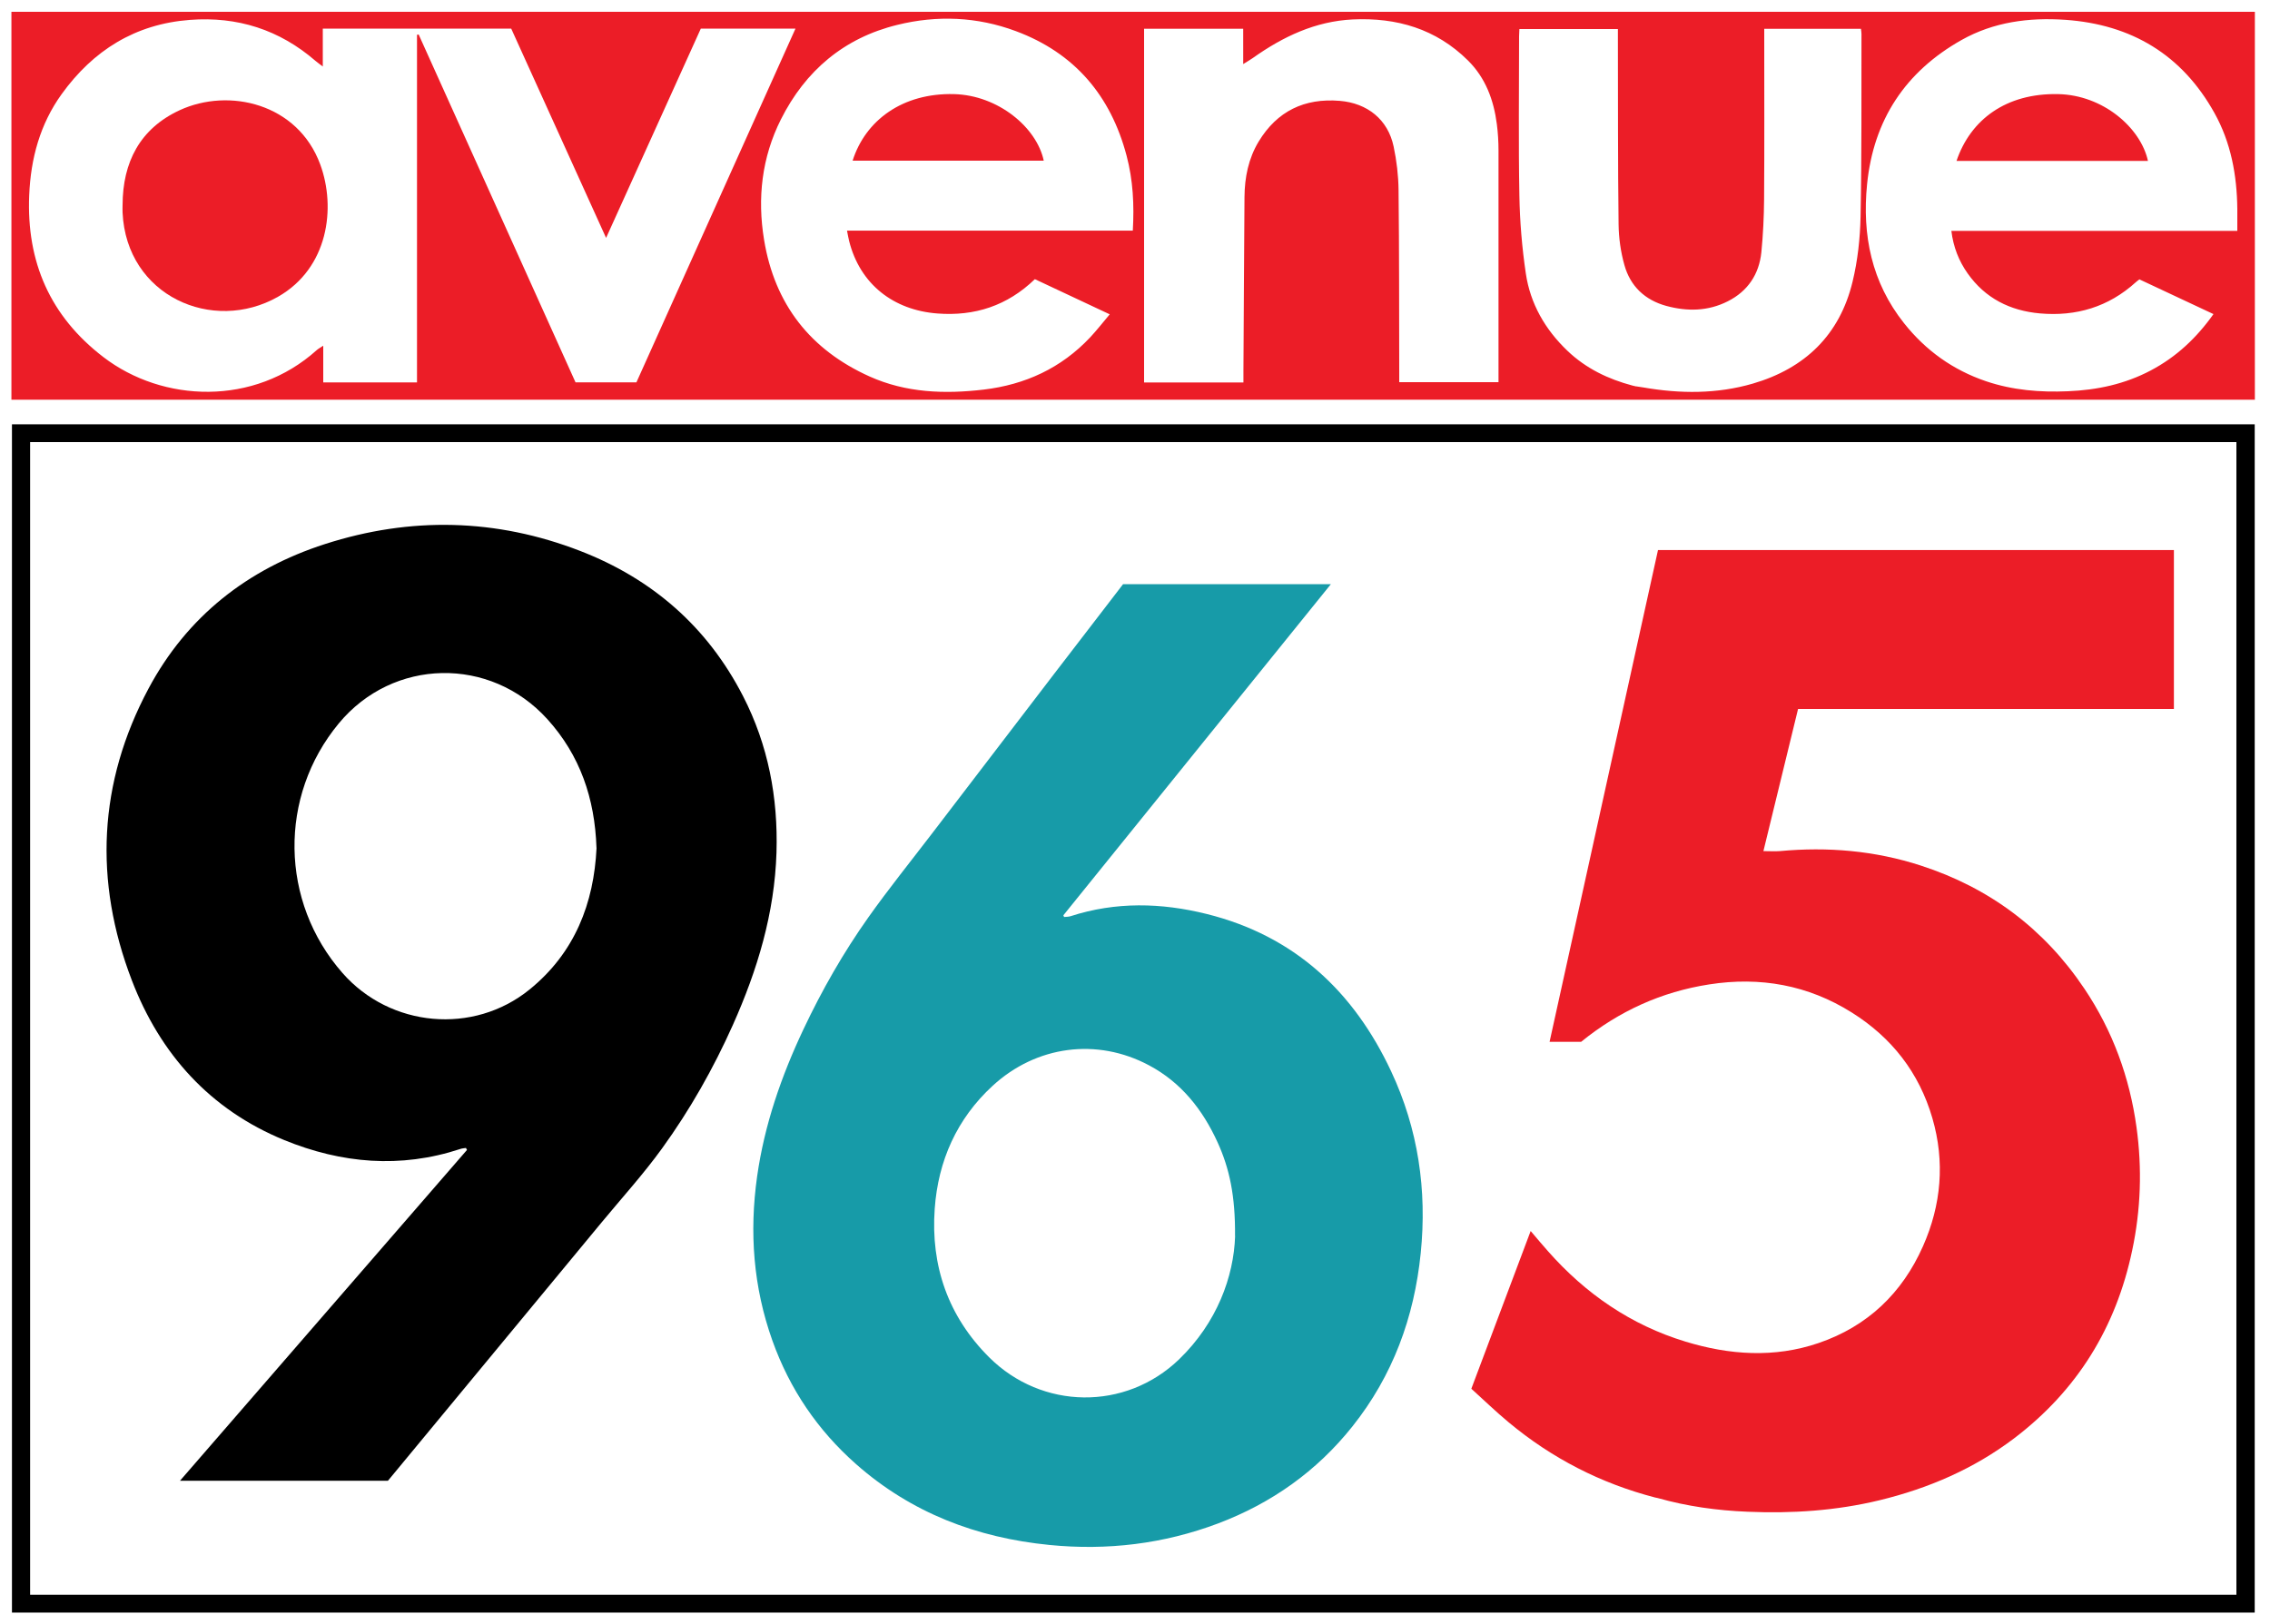
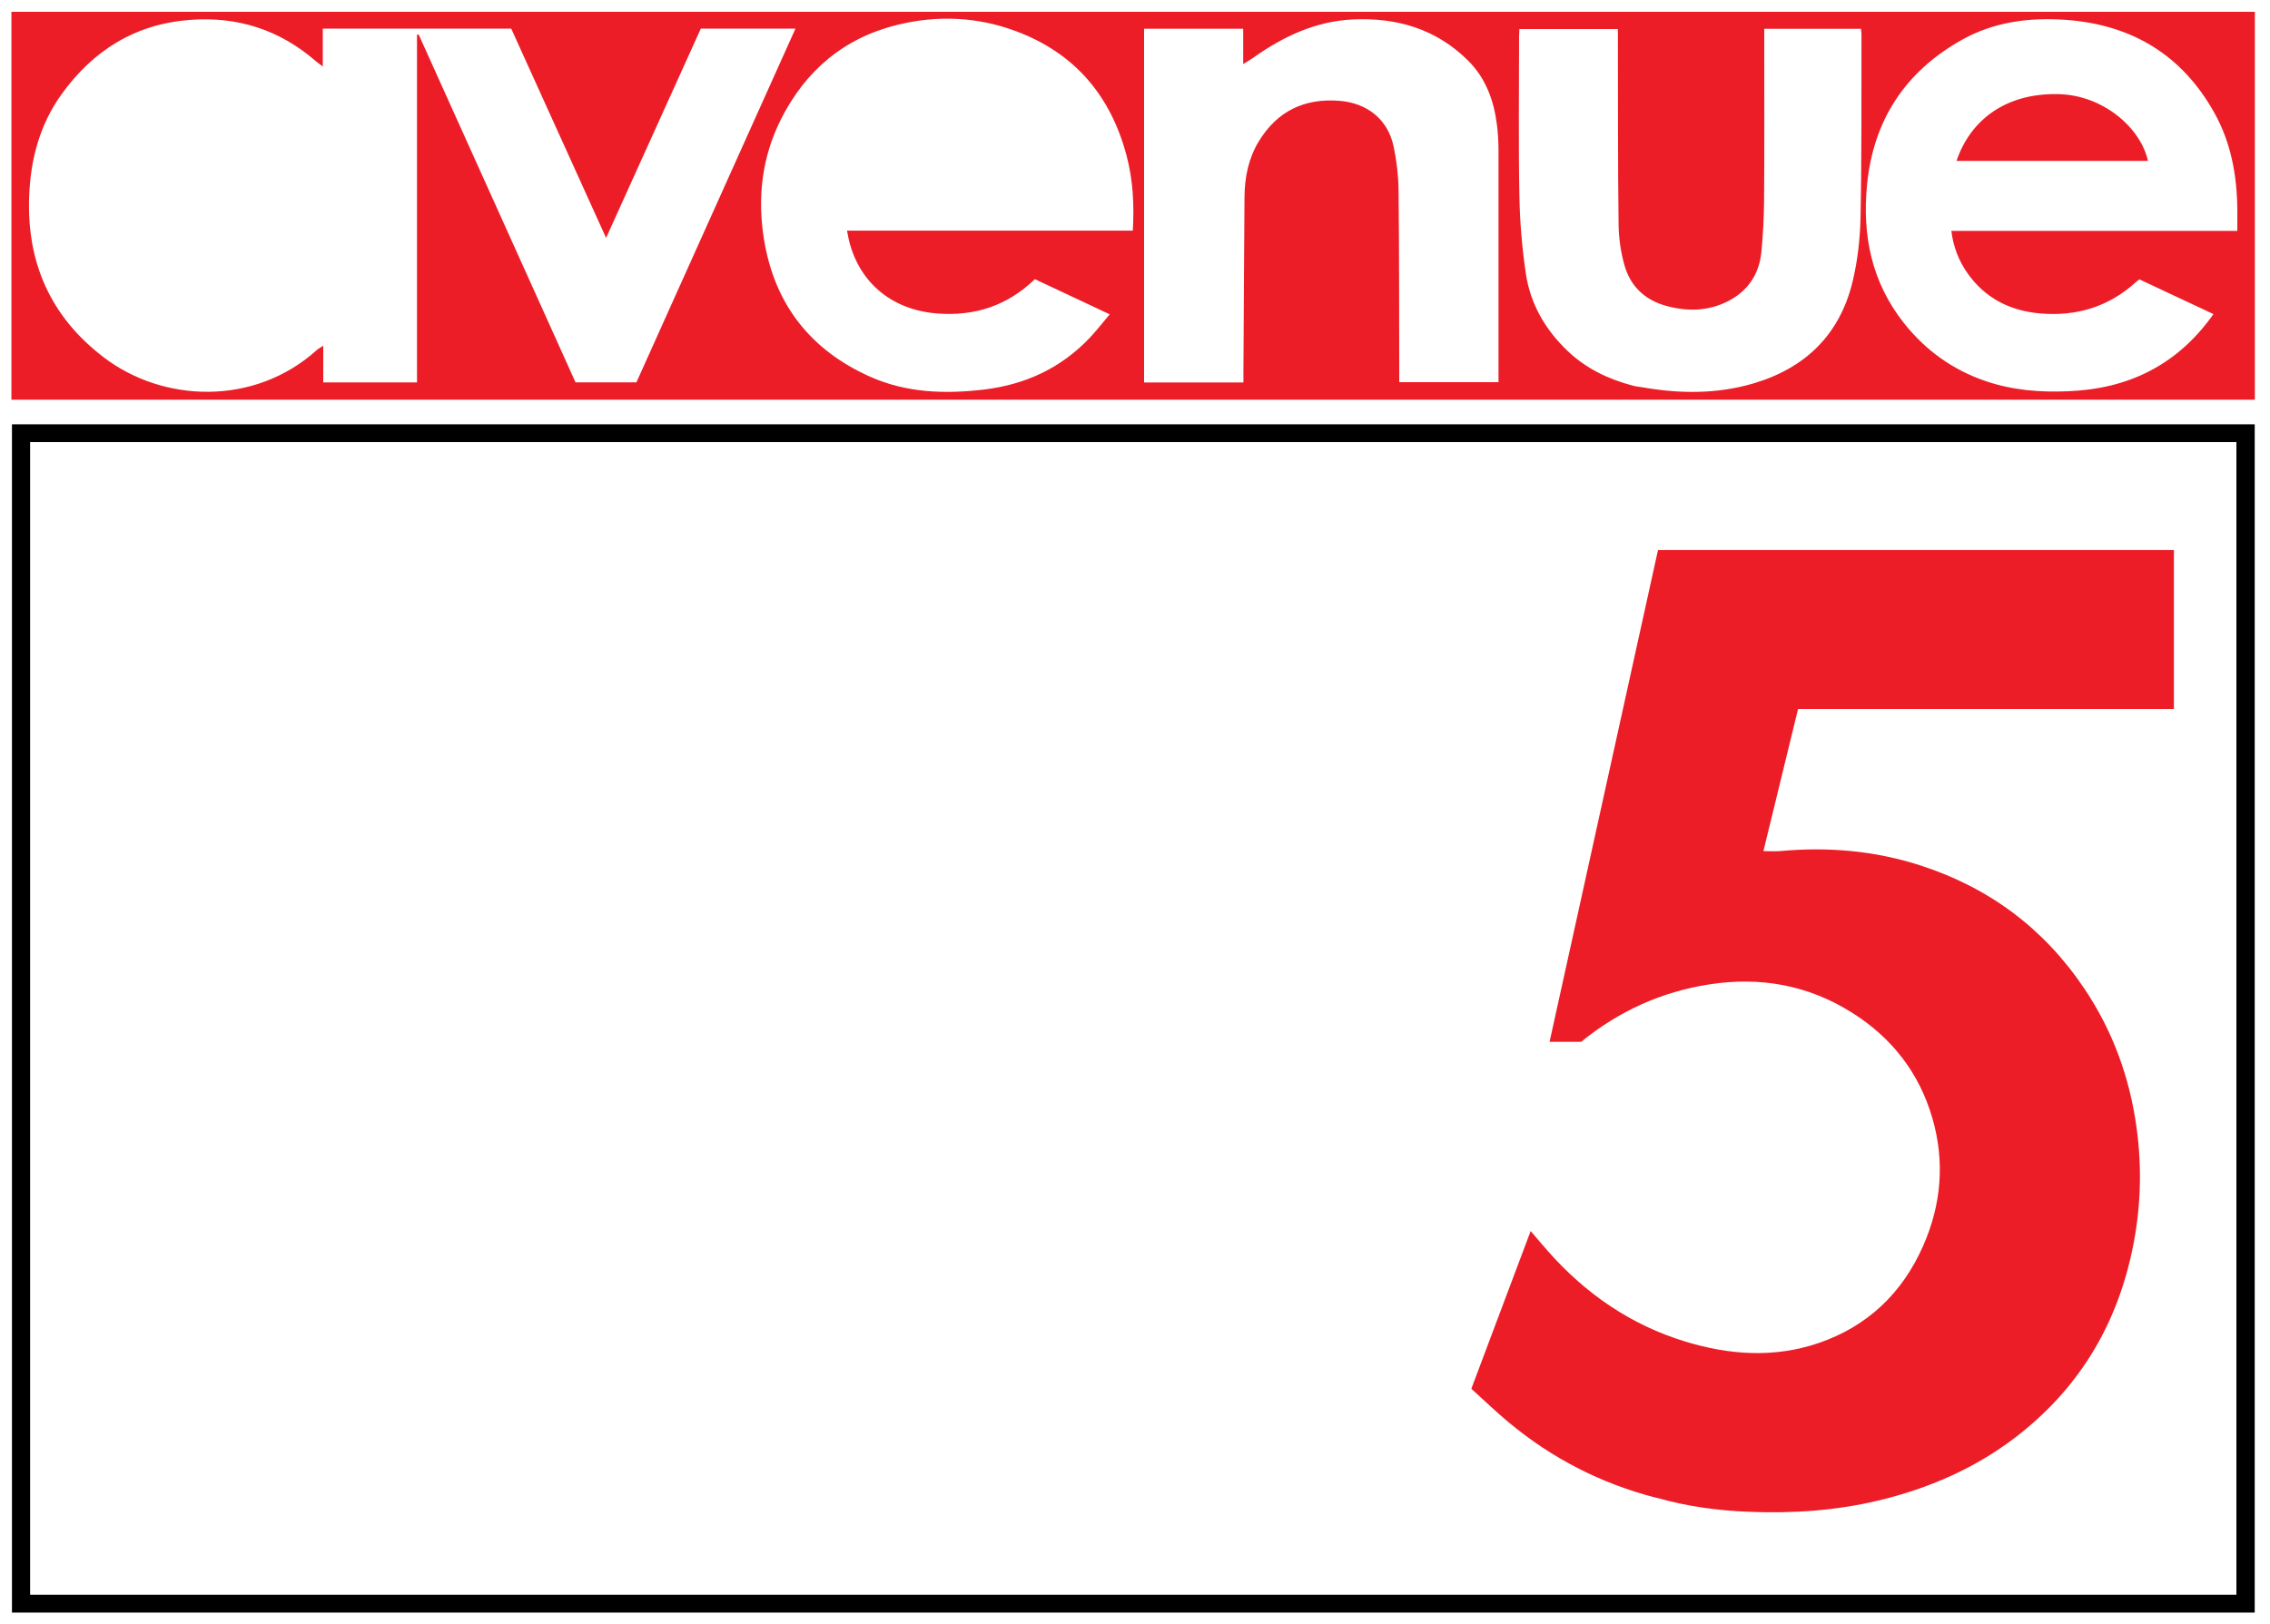
<svg xmlns="http://www.w3.org/2000/svg" id="logos" viewBox="0 0 300 214.65">
  <defs>
    <style>
      .cls-1 {
        fill: #ec1d27;
      }

      .cls-2 {
        fill: #179ba8;
      }
    </style>
  </defs>
  <path class="cls-1" d="m1.51,52.84V1.56h296.49v51.28H1.51Zm214.71-1.77c.33.05.65.09.98.15,4.85.84,9.7.87,14.45-.51,6.89-2.01,11.48-6.43,13.18-13.46.68-2.8,1-5.74,1.06-8.62.16-8.05.1-16.1.12-24.15,0-.21-.04-.42-.07-.67h-12.78c0,.52,0,.98,0,1.44,0,7.03.03,14.05-.02,21.08-.02,2.34-.13,4.68-.36,7.01-.3,2.92-1.79,5.15-4.44,6.49-2.61,1.32-5.35,1.36-8.12.61-2.82-.77-4.76-2.6-5.54-5.4-.49-1.74-.75-3.59-.77-5.4-.1-8.09-.07-16.18-.09-24.26,0-.5,0-1.01,0-1.54h-13.02c-.02.38-.04.67-.04.95,0,7.03-.09,14.06.04,21.08.06,3.43.35,6.88.85,10.27.59,4.01,2.55,7.41,5.5,10.23,2.45,2.34,5.37,3.74,8.6,4.6.16.04.32.07.47.11ZM42.66,8.79c-.45-.35-.71-.52-.95-.73-4.78-4.14-10.33-5.91-16.62-5.43-7.23.55-12.77,4.03-16.94,9.81-2.86,3.97-4.09,8.51-4.29,13.37-.37,8.81,2.76,15.99,9.8,21.39,7.84,6.02,19.93,6.53,28.2-.92.2-.18.44-.3.86-.58v4.85h12.39V4.6c.07-.01.14-.03.22-.04,6.91,15.33,13.82,30.66,20.73,45.98h8.05c7.01-15.59,13.99-31.12,21.02-46.76h-12.51c-4.14,9.16-8.29,18.31-12.52,27.67-4.26-9.4-8.4-18.54-12.54-27.67h-24.9v5.01Zm253.02,21.73c0-1.04,0-1.98,0-2.92-.05-4.45-.84-8.75-3.02-12.66-4.29-7.71-10.97-11.71-19.72-12.32-4.8-.33-9.45.28-13.69,2.66-7.43,4.18-11.65,10.56-12.5,19.08-.67,6.73.6,12.97,4.89,18.37,2.86,3.6,6.45,6.18,10.84,7.67,3.53,1.19,7.15,1.48,10.82,1.32,3.84-.16,7.53-.94,10.96-2.76,3.35-1.77,6.03-4.28,8.27-7.44-3.33-1.56-6.56-3.07-9.79-4.59-.21.16-.36.27-.49.39-3.6,3.26-7.86,4.53-12.65,4.11-3.95-.35-7.24-2-9.56-5.29-1.16-1.64-1.89-3.48-2.15-5.62h37.78Zm-158.91,6.38c-3.65,3.53-7.97,4.92-12.89,4.54-5.78-.44-10.22-3.85-11.66-9.58-.1-.4-.17-.81-.28-1.37h37.77c.2-3.42.03-6.69-.82-9.9-2.1-7.96-6.89-13.6-14.65-16.48-5.1-1.9-10.39-2.12-15.66-.82-7.06,1.73-12.15,6.07-15.38,12.5-2.52,5.02-3.13,10.39-2.22,15.92,1.4,8.52,6.12,14.54,13.95,18.06,4.81,2.16,9.92,2.34,15.08,1.73,5.48-.65,10.24-2.84,14.06-6.9.88-.94,1.67-1.96,2.59-3.05-3.44-1.62-6.67-3.13-9.9-4.65Zm14.43-33.1v46.76h13.13c0-.57,0-1.07,0-1.57.05-7.65.08-15.29.14-22.94.02-2.6.52-5.1,1.88-7.35,2.44-4.01,6.03-5.75,10.7-5.37,3.66.3,6.38,2.47,7.13,6.04.4,1.89.63,3.84.65,5.76.09,8.01.07,16.03.09,24.04,0,.43,0,.86,0,1.35h13.12c0-.5,0-.9,0-1.3,0-9.77,0-19.54,0-29.31,0-1.17-.07-2.34-.22-3.5-.41-3.19-1.49-6.11-3.82-8.42-4.22-4.18-9.41-5.69-15.22-5.42-4.96.24-9.24,2.28-13.21,5.1-.34.24-.7.44-1.27.8V3.8h-13.1Z" />
  <path d="m297.98,56.09v157.08H1.58V56.09h296.4ZM3.98,58.44v152.37h291.58V58.44H3.98Z" />
  <path class="cls-2" d="m215.75,50.96c.16.04.32.07.47.11-.16-.04-.32-.07-.47-.11Z" />
-   <path class="cls-1" d="m16.2,27.12c.01-5.68,2.3-10.12,7.54-12.55,6.54-3.02,15.62-.88,18.58,7.16,2.12,5.75,1.06,13.72-5.58,17.5-8.64,4.91-20.03-.12-20.54-11.12-.02-.33,0-.66,0-.99Z" />
  <path class="cls-1" d="m283.87,21.27h-25.3c1.85-5.46,6.55-8.97,13.43-8.83,5.96.12,10.92,4.47,11.87,8.83Z" />
-   <path class="cls-1" d="m112.68,21.24c1.69-5.33,6.6-8.97,13.4-8.8,5.83.15,10.93,4.4,11.86,8.8h-25.25Z" />
  <path class="cls-1" d="m218.78,197.97c-7.22-1.87-13.7-5.2-19.42-9.97-1.65-1.37-3.2-2.87-4.91-4.42,2.6-6.92,5.19-13.81,7.84-20.85.82.96,1.54,1.83,2.3,2.68,4.97,5.63,10.96,9.75,18.16,11.94,5.81,1.77,11.73,2.19,17.59.19,6.47-2.21,11.05-6.59,13.8-12.8,2.42-5.46,2.92-11.15,1.24-16.93-1.75-6.02-5.38-10.66-10.66-13.97-5.78-3.63-12.1-4.76-18.83-3.71-6.32.98-11.93,3.53-16.93,7.59h-4.17c4.79-21.72,9.56-43.34,14.33-65.01h68.18v21.01h-49.67c-1.53,6.26-3.05,12.49-4.58,18.79.8,0,1.48.05,2.16,0,6.34-.59,12.57-.06,18.64,1.91,9.07,2.94,16.31,8.35,21.63,16.29,3.73,5.56,5.97,11.7,6.88,18.31.75,5.44.57,10.88-.57,16.26-2.14,10.21-7.28,18.54-15.61,24.86-5.32,4.03-11.31,6.61-17.78,8.18-5.74,1.39-11.56,1.77-17.43,1.52-4.02-.16-8-.71-11.89-1.81-.09-.02-.19-.04-.28-.06Z" />
-   <path class="cls-2" d="m148.43,77.22h27.46c-11.88,14.71-23.62,29.25-35.36,43.78.03.07.07.15.1.22.29-.03.6-.02.87-.11,5.96-1.93,11.98-1.78,17.97-.29,11.56,2.87,19.43,10.22,24.38,20.8,3.57,7.61,4.76,15.69,3.91,24.05-.86,8.48-3.69,16.2-9.04,22.91-4.71,5.91-10.67,10.13-17.72,12.8-7.21,2.72-14.68,3.61-22.32,2.85-9.59-.95-18.25-4.24-25.55-10.69-5.08-4.49-8.76-9.91-11.05-16.32-2.53-7.09-3.06-14.31-2.02-21.71.97-6.83,3.2-13.26,6.13-19.46,2.44-5.17,5.27-10.12,8.57-14.78,2.66-3.75,5.55-7.34,8.35-11,5.37-7.03,10.74-14.06,16.12-21.08,3.06-4,6.14-7.99,9.19-11.96Zm14.79,86.19c.05-5.33-.74-8.96-2.3-12.39-1.97-4.33-4.82-7.94-9.08-10.2-6.87-3.66-14.88-2.6-20.65,2.71-4.75,4.37-7.21,9.94-7.66,16.26-.54,7.53,1.76,14.22,7.2,19.64,6.98,6.95,18.02,7.09,25.1.26,5.02-4.85,7.22-10.94,7.4-16.28Z" />
-   <path d="m61.59,151.75c-.26.04-.52.05-.77.14-7.9,2.6-15.68,1.91-23.25-1.18-9.82-4.02-16.41-11.38-20.15-21.13-5.03-13.11-4.44-26.11,2.21-38.56,5.09-9.53,13.1-15.81,23.32-19.1,11.3-3.64,22.63-3.39,33.73.91,9.53,3.69,16.82,10.04,21.52,19.19,3.33,6.48,4.64,13.42,4.42,20.68-.25,8.02-2.52,15.53-5.77,22.8-2.57,5.75-5.67,11.22-9.36,16.32-2.46,3.4-5.3,6.53-7.98,9.77-9.3,11.25-18.59,22.49-27.89,33.73-.12.14-.23.28-.35.42h-27.48c12.74-14.69,25.34-29.21,37.93-43.73l-.13-.23Zm17.24-39.68c-.22-6.55-2.18-12.23-6.49-17-7.55-8.35-20.4-8.09-27.56.55-7.99,9.64-7.79,23.58.48,33,6.31,7.2,17.3,8.21,24.72,2.19,5.99-4.86,8.51-11.4,8.86-18.74Z" />
  <path class="cls-2" d="m218.78,197.97c.09.02.19.04.28.06-.09-.02-.19-.04-.28-.06Z" />
</svg>